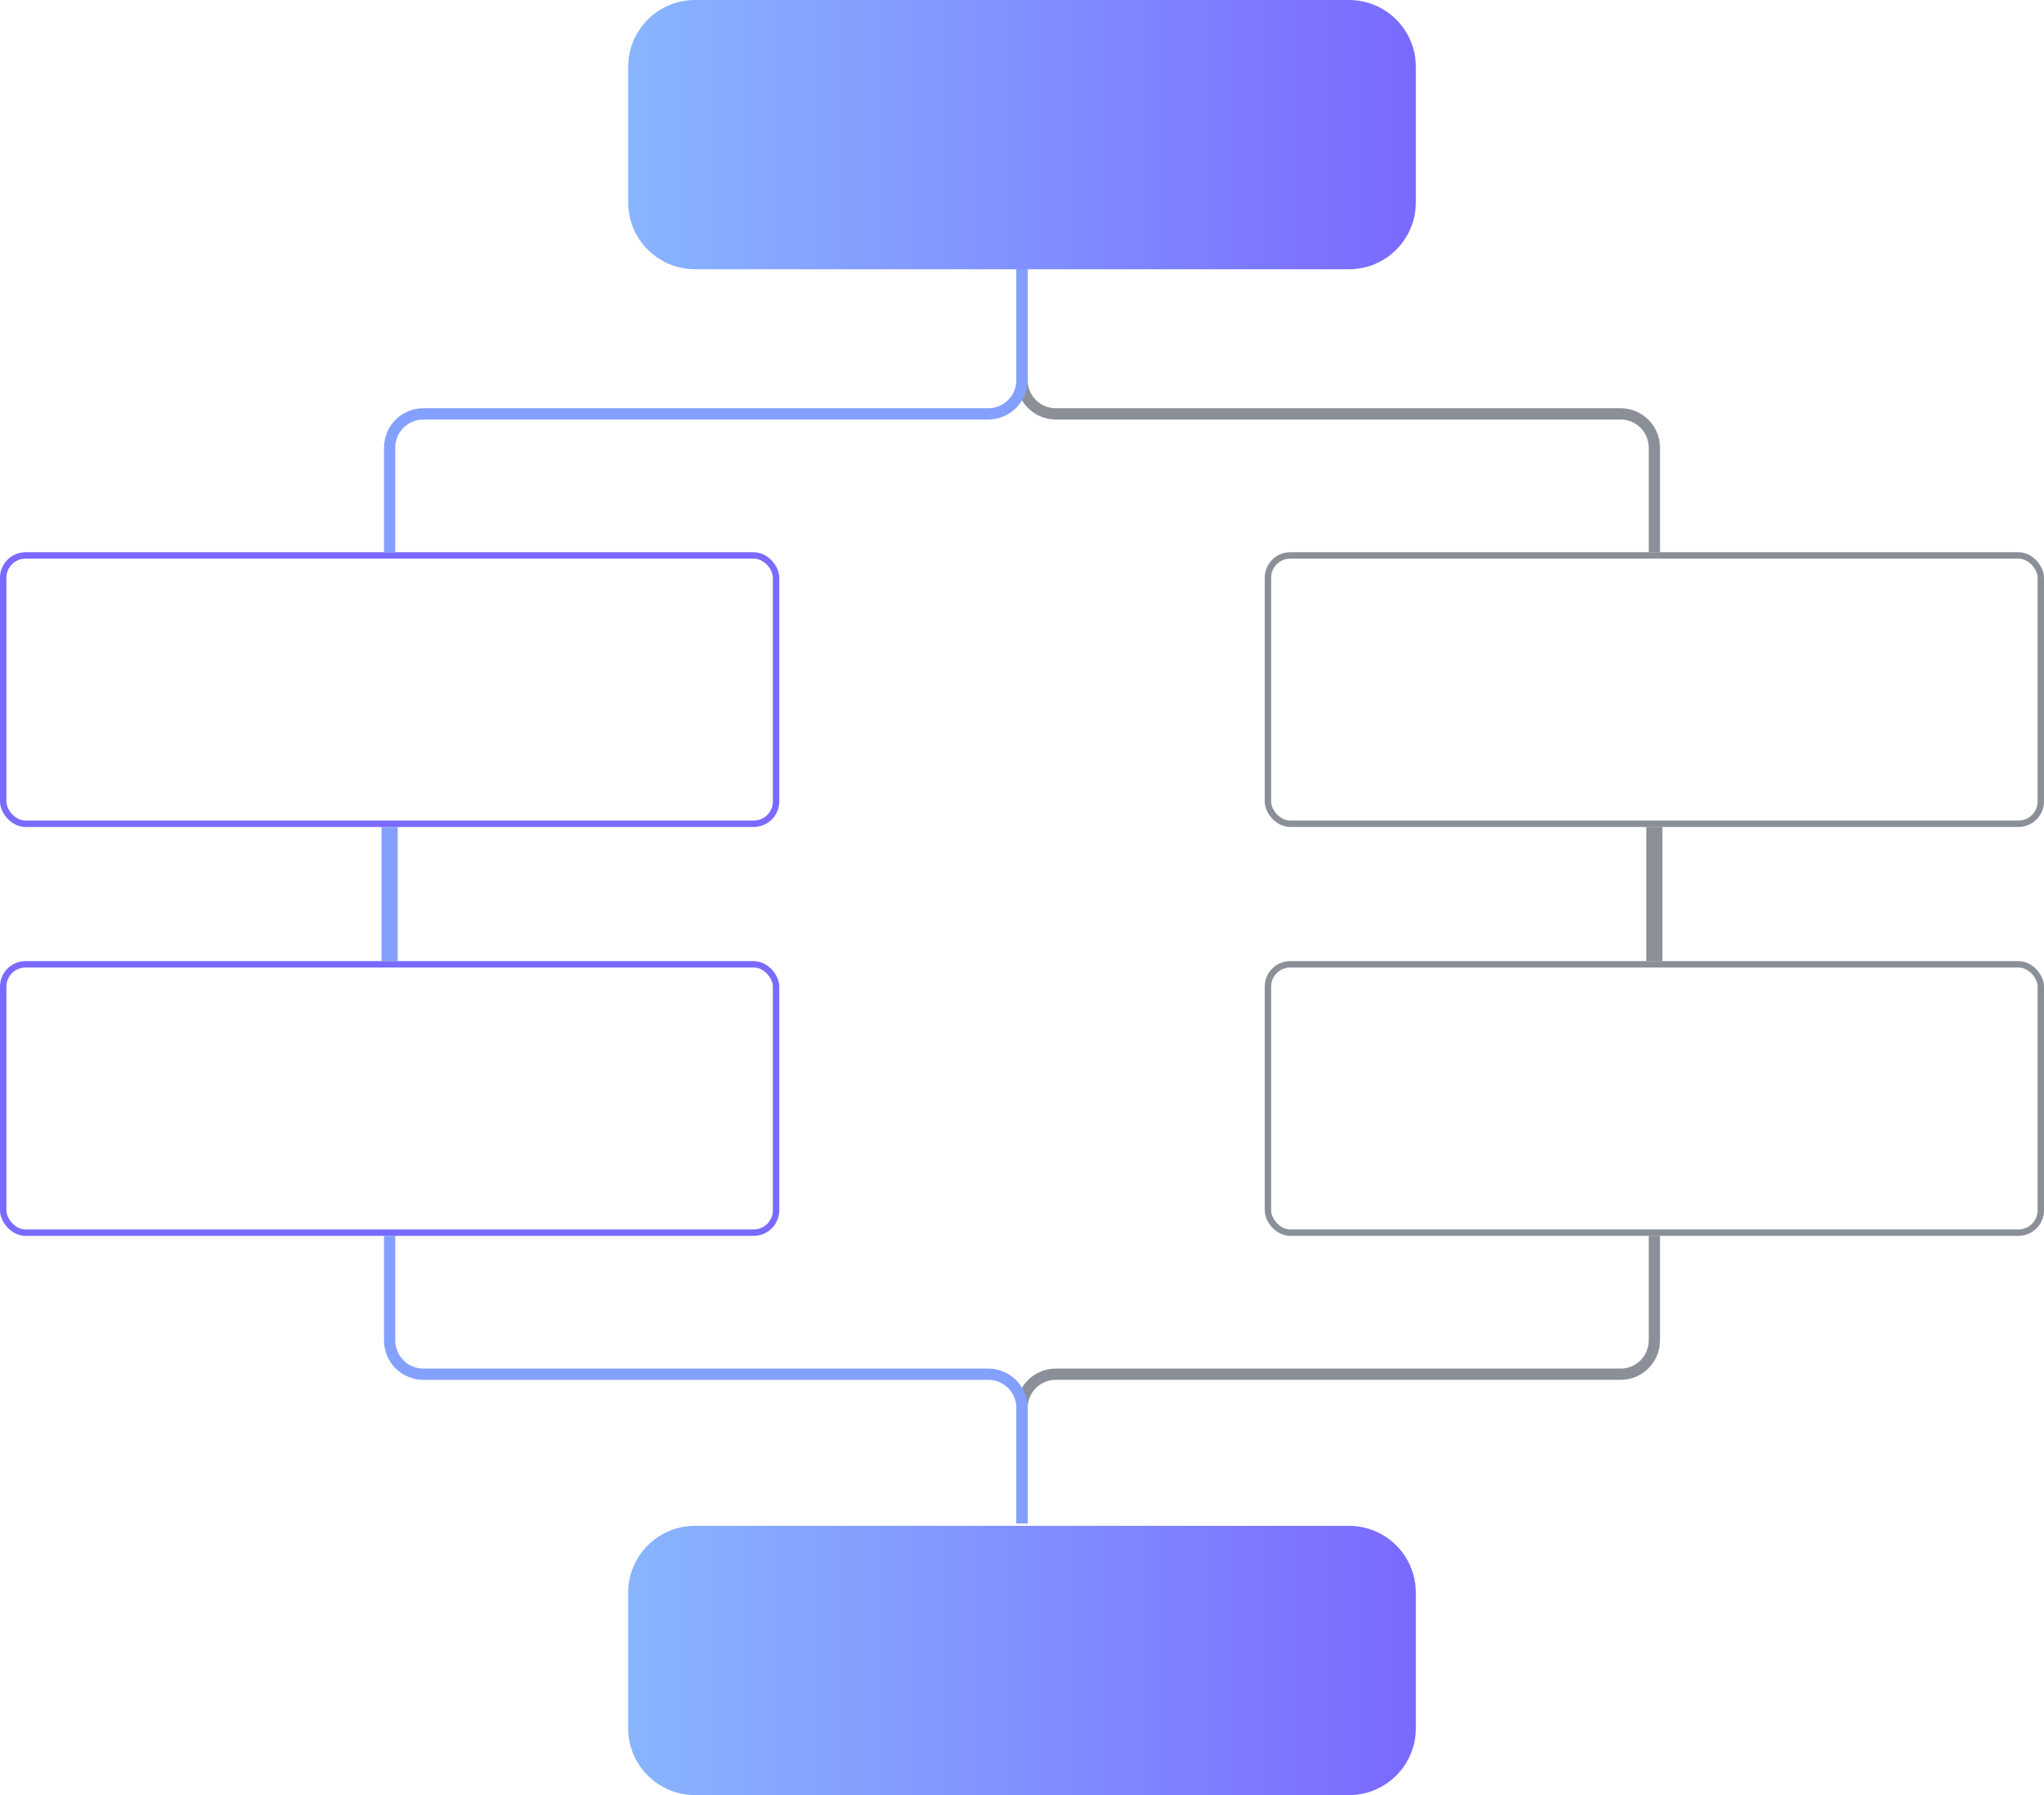
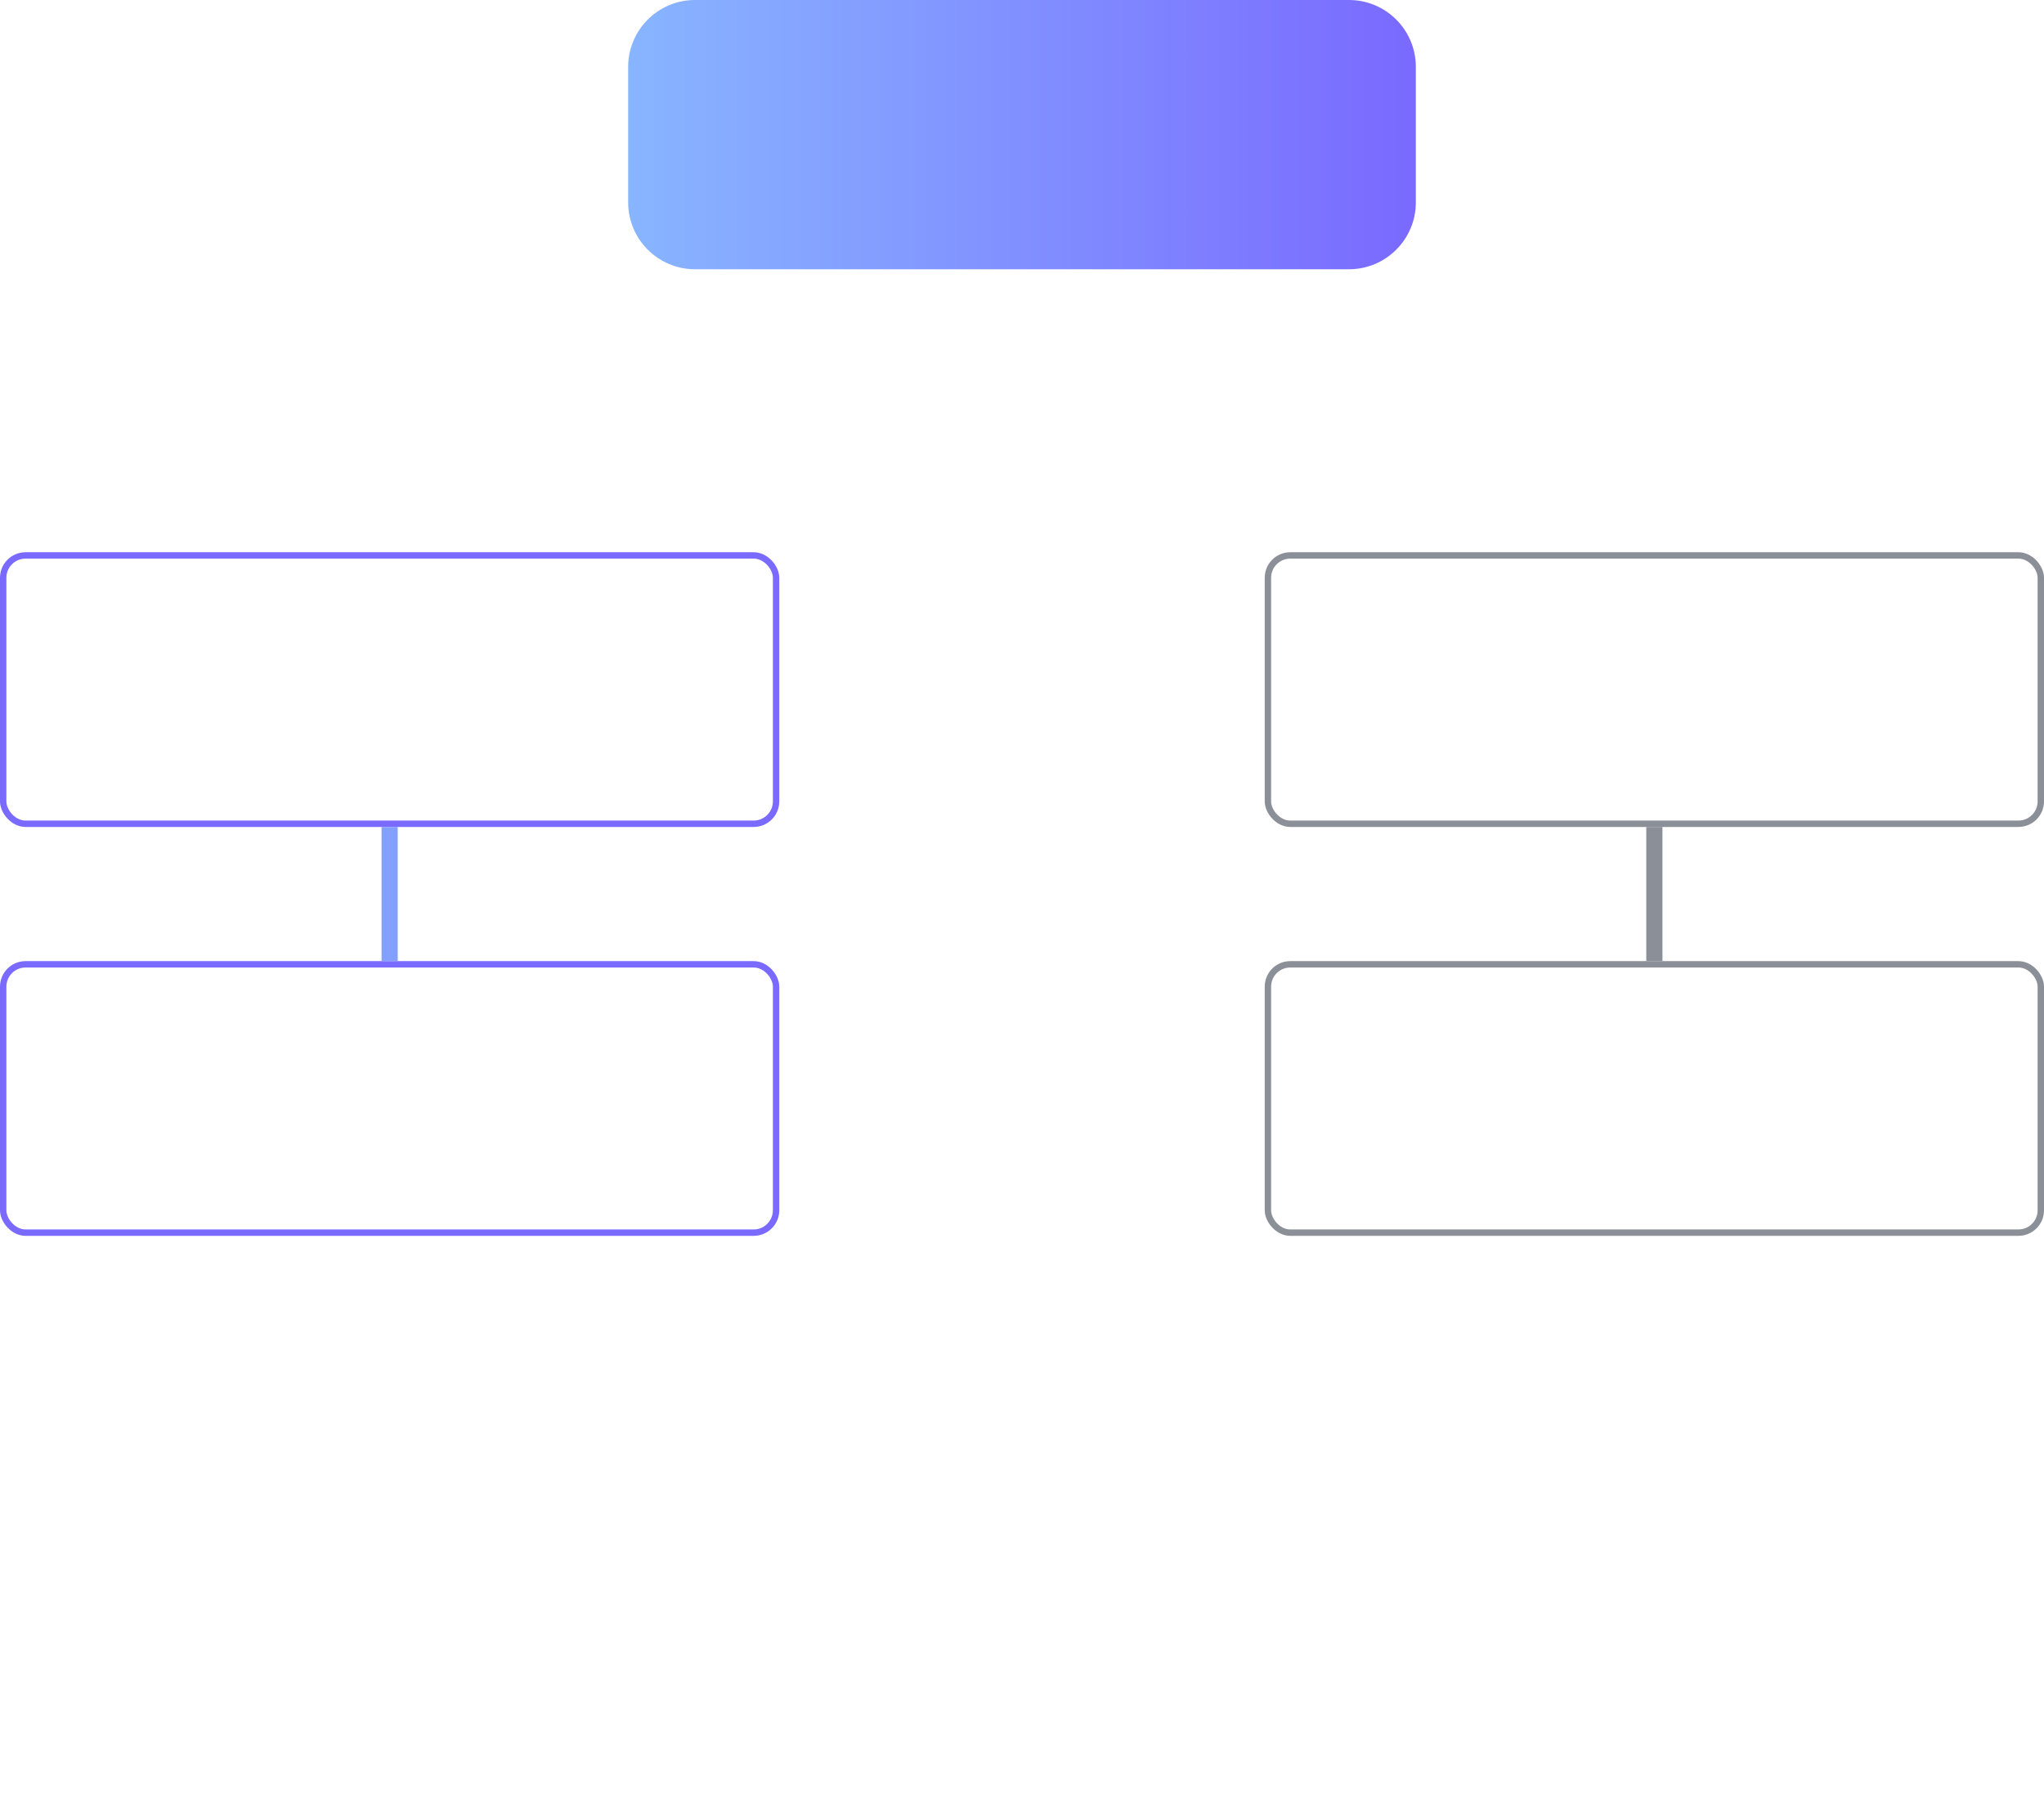
<svg xmlns="http://www.w3.org/2000/svg" width="205" height="180" fill="none">
  <rect x=".32" y="55.695" width="77.516" height="26.906" rx="2.242" stroke="#7A6AFF" stroke-width=".641" />
  <rect x=".32" y="96.695" width="77.516" height="26.906" rx="2.242" stroke="#7A6AFF" stroke-width=".641" />
  <rect x="127.164" y="96.695" width="77.516" height="26.906" rx="2.242" stroke="#8B8F98" stroke-width=".641" />
  <rect x="127.164" y="55.695" width="77.516" height="26.906" rx="2.242" stroke="#8B8F98" stroke-width=".641" />
-   <path d="M165.922 55.375V44.886c0-1.87-1.516-3.386-3.386-3.386h-56.65c-1.87 0-3.386-1.516-3.386-3.386V26.547M165.922 123.922v10.489c0 1.87-1.516 3.386-3.386 3.386h-56.65c-1.87 0-3.386 1.515-3.386 3.385v11.568" stroke="#8B8F98" stroke-width="1.129" />
-   <path d="M39.078 123.922v10.489c0 1.87 1.516 3.386 3.386 3.386h56.651c1.87 0 3.386 1.515 3.386 3.385v11.568" stroke="#84A0FF" stroke-width="1.129" />
  <path d="M39.078 82.922V96.375" stroke="#84A0FF" stroke-width="1.623" />
  <path d="M165.922 82.922V96.375" stroke="#8B8F98" stroke-width="1.623" />
-   <path d="M39.078 55.375V44.886c0-1.87 1.516-3.386 3.386-3.386h56.651c1.87 0 3.386-1.516 3.386-3.386V26.547" stroke="#84A0FF" stroke-width="1.129" />
  <path d="M63 6.708C63 3.003 66.004 0 69.709 0h65.584C138.997 0 142 3.003 142 6.708V20.291c0 3.705-3.003 6.708-6.708 6.708H69.709C66.004 27 63 23.997 63 20.291V6.708Z" fill="url(#a)" />
-   <path d="M63 159.708c0-3.705 3.003-6.708 6.708-6.708h65.584c3.705 0 6.708 3.003 6.708 6.708v13.584c0 3.705-3.003 6.708-6.708 6.708H69.709C66.004 180 63 176.997 63 173.292v-13.584Z" fill="url(#b)" />
  <defs>
    <linearGradient id="a" x1="63" y1="14" x2="141.5" y2="14" gradientUnits="userSpaceOnUse">
      <stop stop-color="#88B5FF" />
      <stop offset=".999" stop-color="#7A6AFF" />
    </linearGradient>
    <linearGradient id="b" x1="63" y1="167" x2="141.5" y2="167" gradientUnits="userSpaceOnUse">
      <stop stop-color="#88B5FF" />
      <stop offset=".999" stop-color="#7A6AFF" />
    </linearGradient>
  </defs>
</svg>